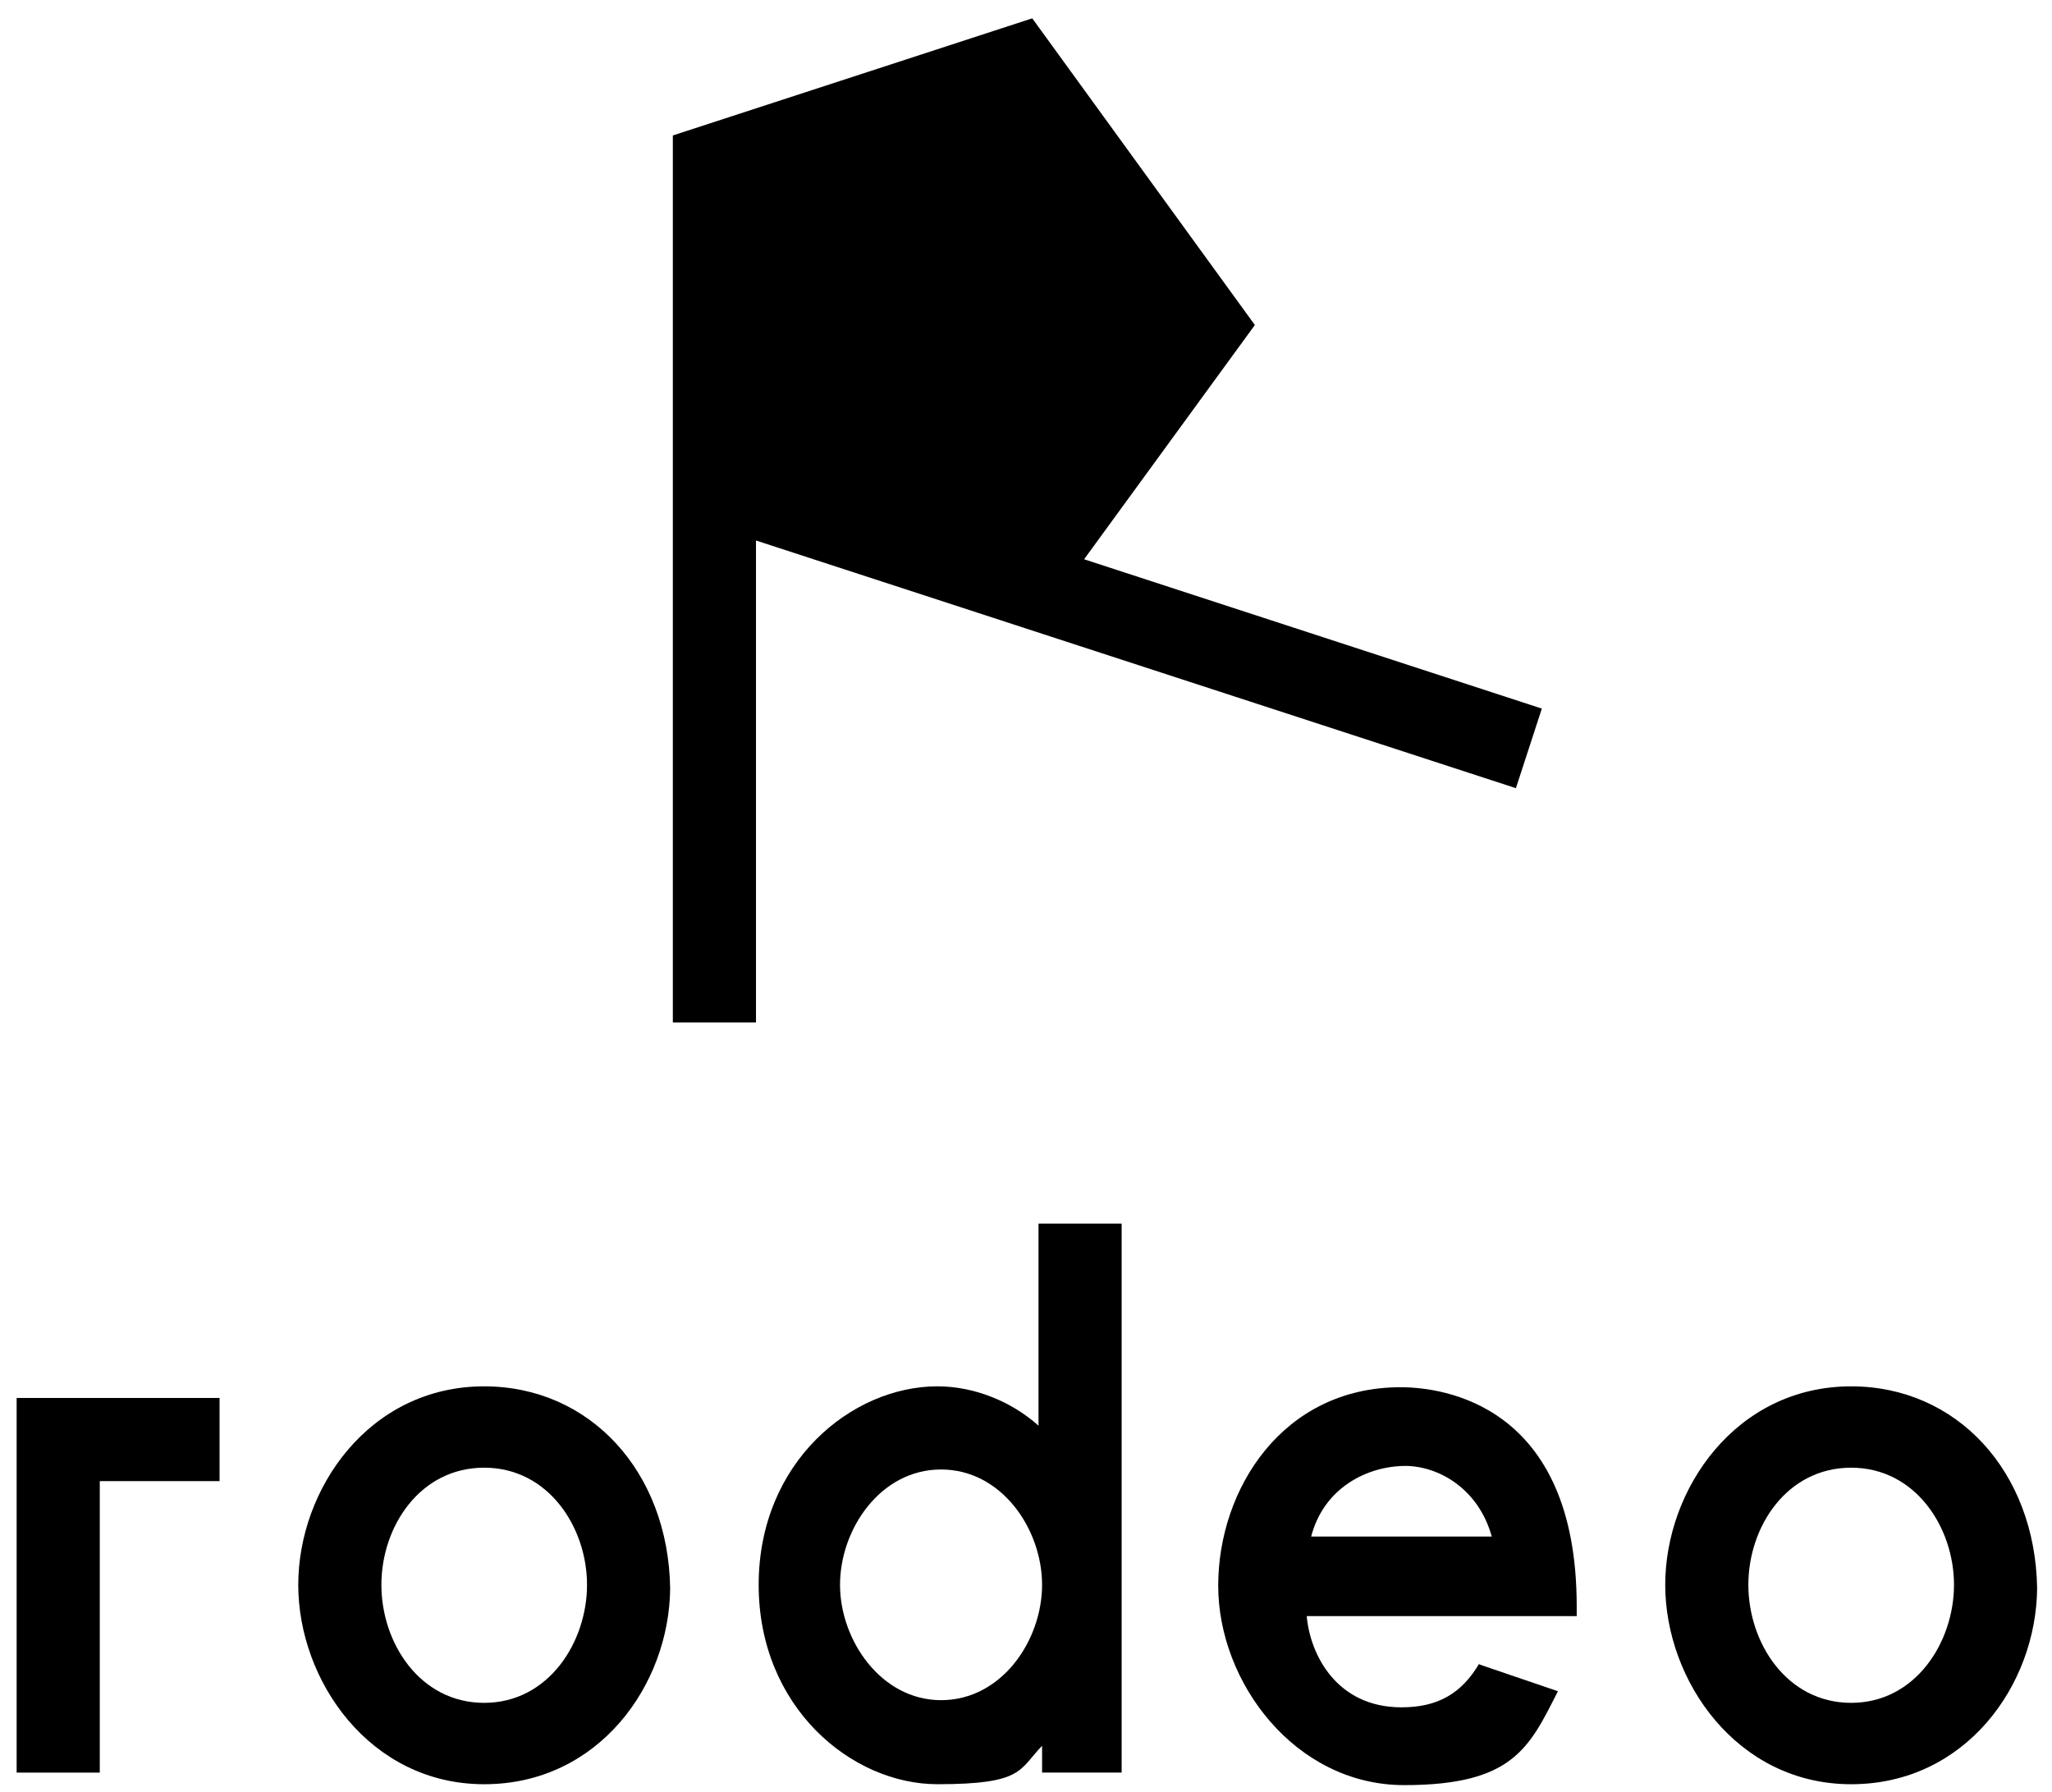
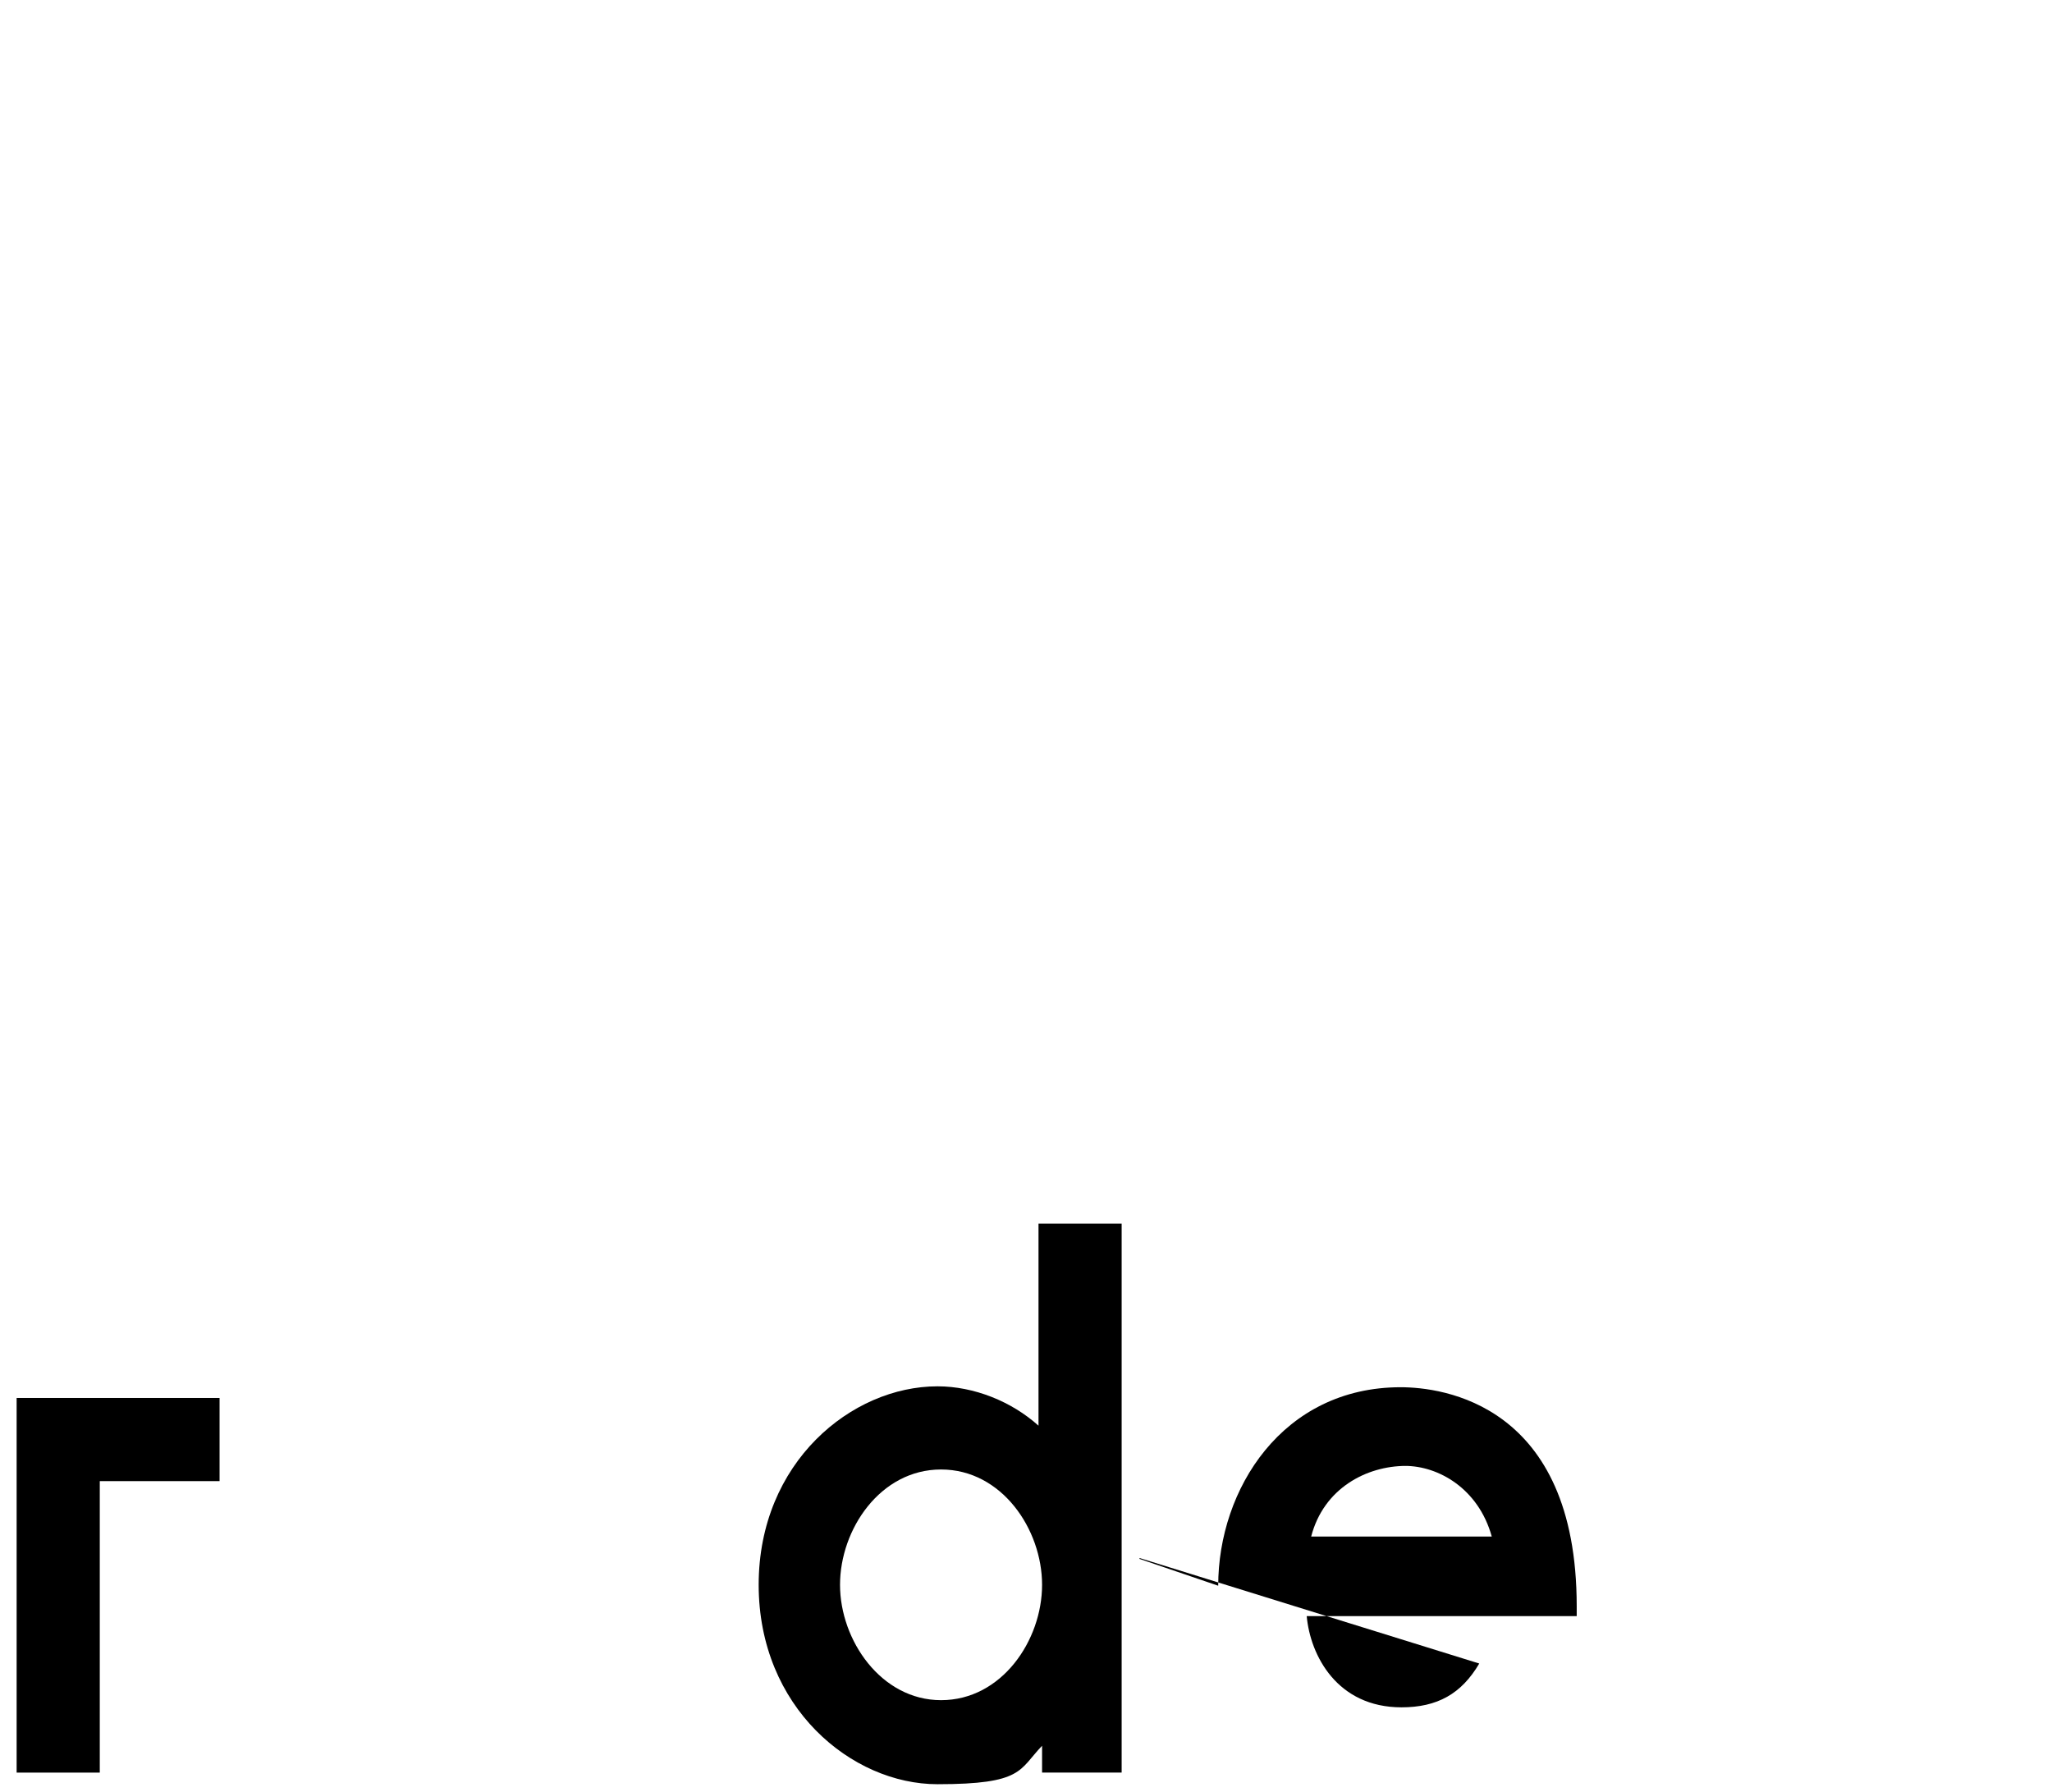
<svg xmlns="http://www.w3.org/2000/svg" id="a" viewBox="0 0 126.949 110.866">
  <g id="b">
-     <polygon points="95.387 43.833 67.069 34.596 77.633 20.105 63.861 1.134 41.626 8.379 41.626 63.247 46.77 63.247 46.77 33.435 93.783 48.756 95.387 43.833" />
-     <path d="M29.956,85.758c-7.135,0-11.504,6.361-11.504,12.279s4.425,12.334,11.504,12.334,11.449-6.139,11.504-12.113c-.111-7.246-4.978-12.5-11.504-12.5ZM29.956,105.337c-3.982,0-6.361-3.706-6.361-7.301s2.378-7.246,6.361-7.246,6.361,3.706,6.361,7.246-2.378,7.301-6.361,7.301Z" />
    <path d="M64.248,88.191c-1.659-1.493-3.982-2.434-6.25-2.434-5.31,0-11.062,4.701-11.062,12.279s5.752,12.334,11.062,12.334,5.033-.885,6.471-2.378v1.659h4.923v-33.96h-5.144v12.5h0ZM58.219,105.171c-3.706,0-6.25-3.706-6.25-7.135s2.489-7.135,6.25-7.135,6.25,3.706,6.25,7.135-2.489,7.135-6.25,7.135Z" />
-     <path d="M114.525,85.758c-7.135,0-11.504,6.361-11.504,12.279s4.425,12.334,11.504,12.334,11.449-6.139,11.504-12.113c-.111-7.246-4.978-12.5-11.504-12.5h0ZM114.525,105.337c-3.982,0-6.361-3.706-6.361-7.301s2.378-7.246,6.361-7.246,6.361,3.706,6.361,7.246-2.378,7.301-6.361,7.301Z" />
-     <path d="M91.516,102.904c-1.106,1.881-2.6,2.71-4.812,2.71-3.982,0-5.642-3.208-5.863-5.642h16.704v-.608c0-12.555-8.352-13.551-10.896-13.551-7.301,0-11.283,6.305-11.283,12.279s4.757,12.334,11.504,12.334,7.743-2.323,9.513-5.808l-4.867-1.659v-.055ZM86.925,90.68c2.046,0,4.535,1.383,5.365,4.369h-11.173c.774-2.987,3.429-4.369,5.863-4.369h-.055Z" />
+     <path d="M91.516,102.904c-1.106,1.881-2.6,2.71-4.812,2.71-3.982,0-5.642-3.208-5.863-5.642h16.704v-.608c0-12.555-8.352-13.551-10.896-13.551-7.301,0-11.283,6.305-11.283,12.279l-4.867-1.659v-.055ZM86.925,90.68c2.046,0,4.535,1.383,5.365,4.369h-11.173c.774-2.987,3.429-4.369,5.863-4.369h-.055Z" />
    <polygon points="1.029 86.477 1.029 109.652 6.173 109.652 6.173 91.621 13.584 91.621 13.584 86.477 1.029 86.477" />
  </g>
</svg>